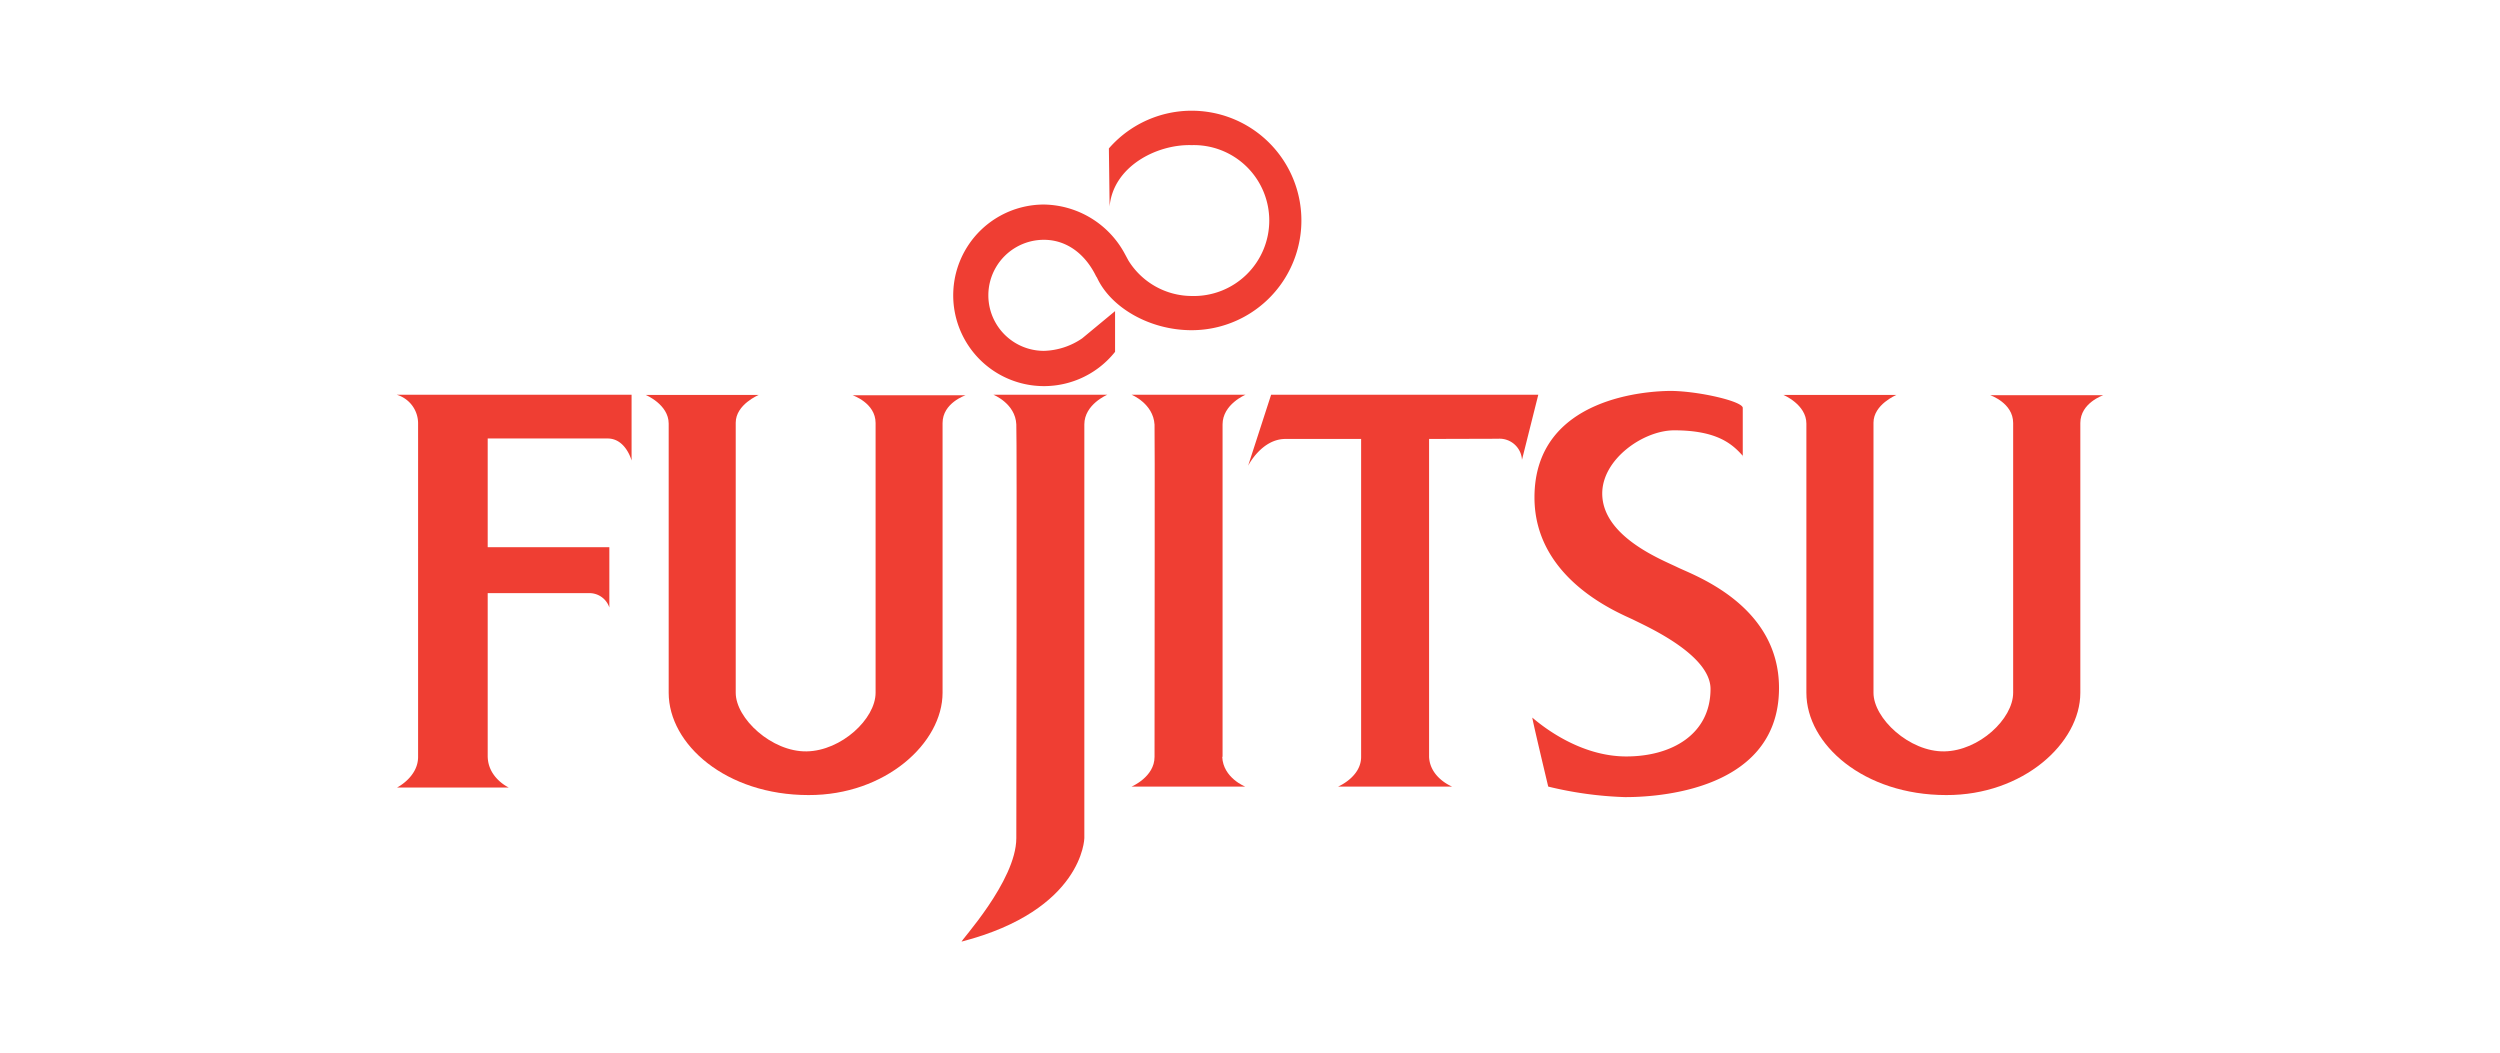
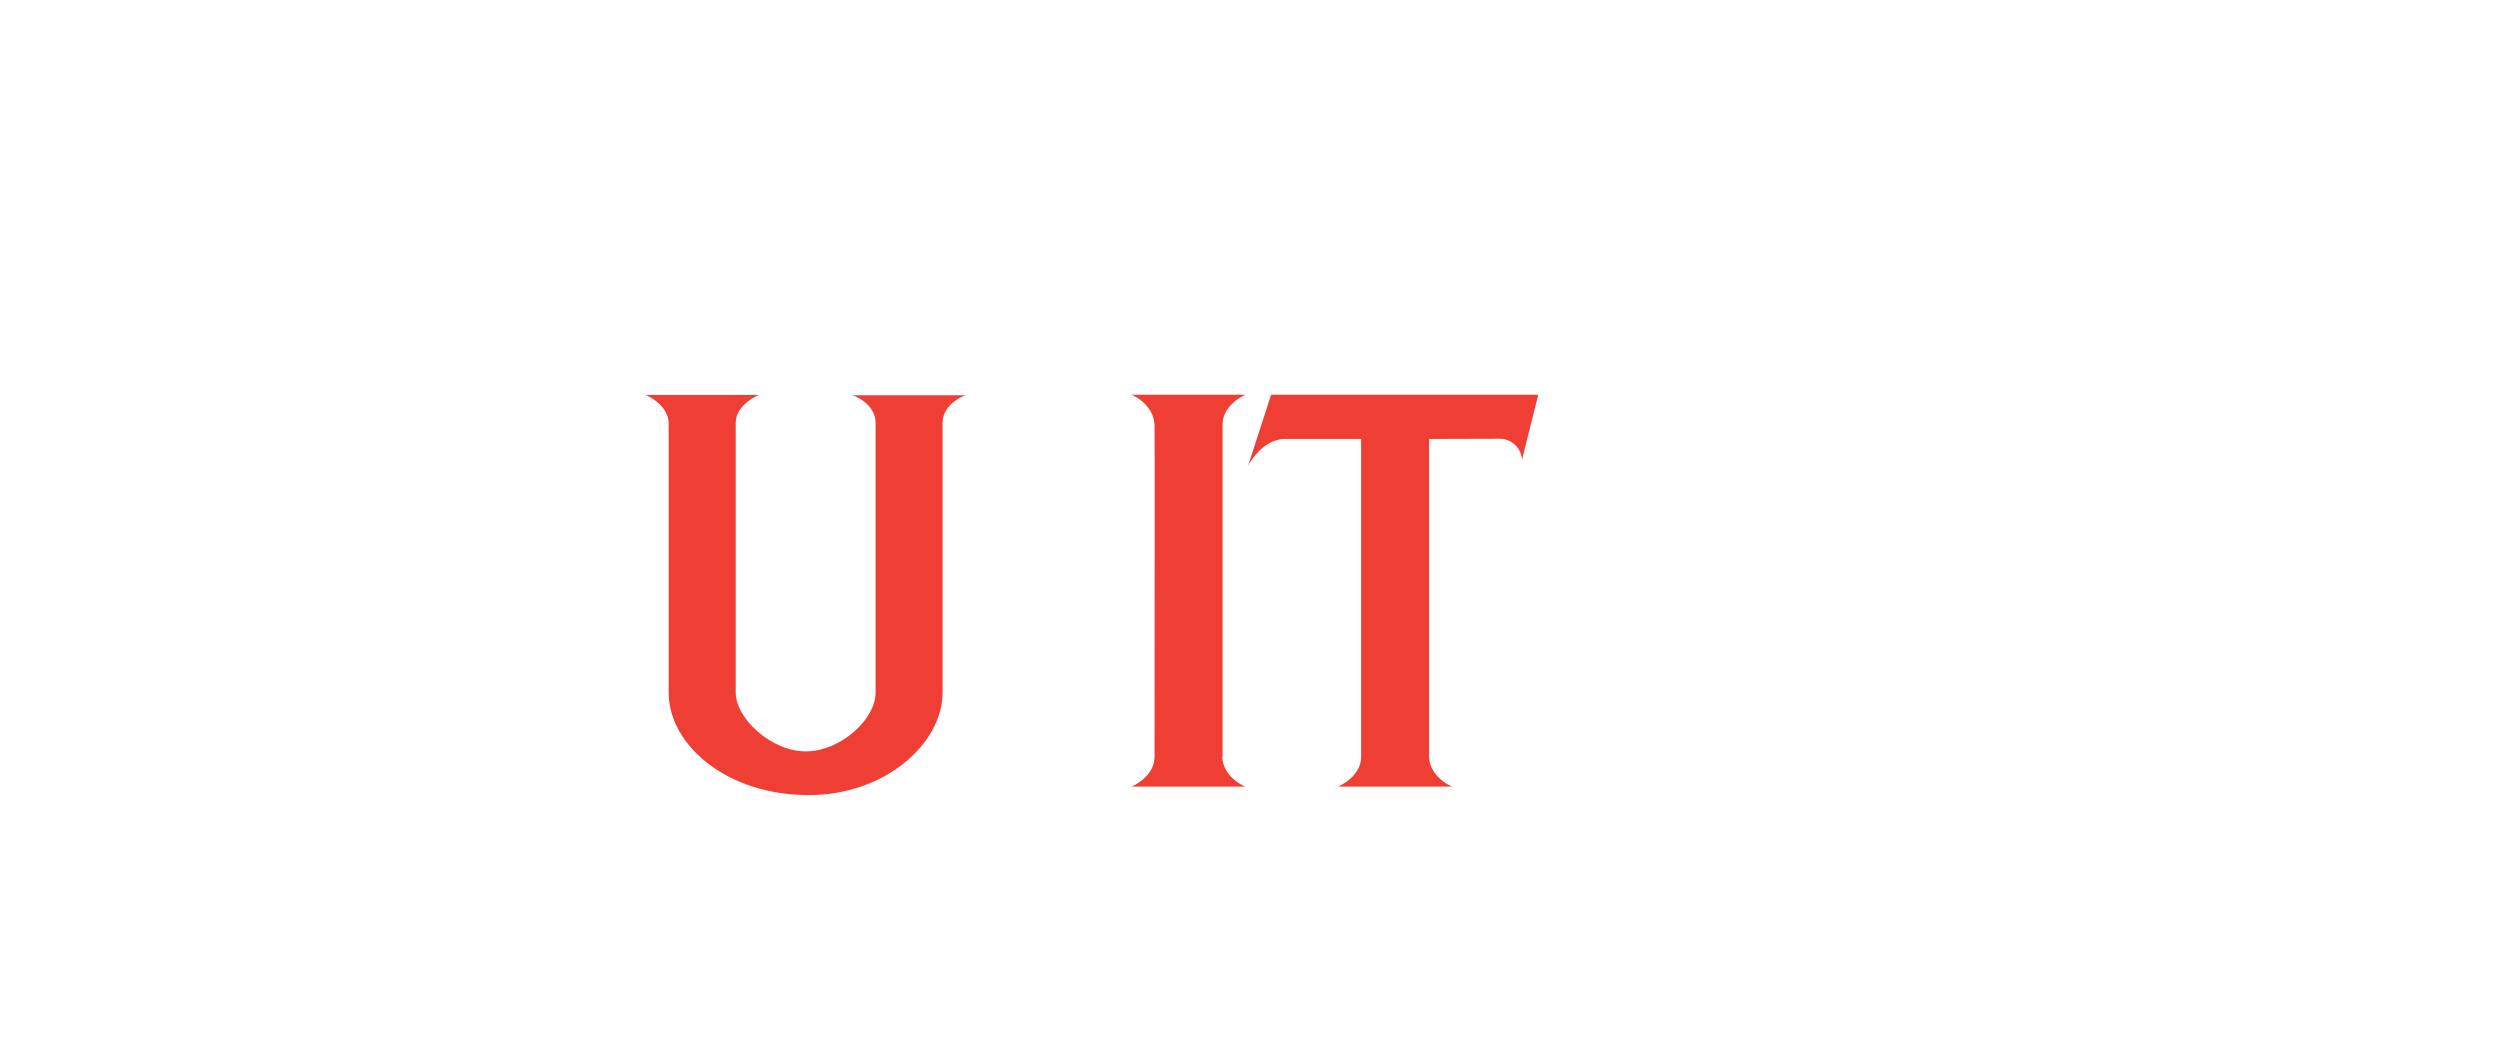
<svg xmlns="http://www.w3.org/2000/svg" id="All_Logos" data-name="All Logos" viewBox="0 0 380 160">
  <title>logo_fujitsu</title>
-   <path d="M77.34,119.71h-17s3.21-1.6,3.21-4.66V64.39A4.54,4.54,0,0,0,60.3,60H96v10s-.88-3.35-3.64-3.35H74.13V83.17H92.62v9.17a3.19,3.19,0,0,0-3.2-2.18H74.13V114.9c0,3.35,3.21,4.81,3.21,4.81" fill="#ef3e33" fill-rule="evenodd" />
-   <path d="M295.83,120.85c-12.54,0-21.26-7.7-21.26-15.55V64.39c0-2.91-3.49-4.36-3.49-4.36h17.18s-3.49,1.45-3.49,4.22V105.3c0,3.92,5.48,9,10.77,8.91S306,109.26,306,105.3v-41c0-3.06-3.49-4.23-3.49-4.23H319.7s-3.49,1.17-3.49,4.23v41c0,7.64-8.69,15.59-20.38,15.55" fill="#ef3e33" fill-rule="evenodd" />
  <path d="M122.9,120.85c-12.54,0-21.26-7.7-21.26-15.55V64.39c0-2.91-3.49-4.36-3.49-4.36h17.18s-3.5,1.45-3.5,4.22V105.3c0,3.92,5.49,9,10.78,8.91s10.48-4.95,10.48-8.91v-41c0-3.06-3.5-4.22-3.5-4.22h17.18s-3.5,1.16-3.5,4.22V105.3c0,7.64-8.69,15.59-20.37,15.55" fill="#ef3e33" fill-rule="evenodd" />
-   <path d="M168.31,60s-3.49,1.46-3.49,4.51v62.89s-.18,10.92-18.64,15.72c-.37.1,8.3-9.17,8.3-15.72,0-4.36.11-60.56,0-62.89C154.34,61.33,151,60,151,60Z" fill="#ef3e33" fill-rule="evenodd" />
  <path d="M185.78,115.05c.14,3.2,3.49,4.51,3.49,4.51H172s3.49-1.46,3.49-4.51h0c0-18,.06-48.82,0-50.51C175.3,61.33,172,60,172,60h17.32s-3.49,1.45-3.49,4.51v50.51Z" fill="#ef3e33" fill-rule="evenodd" />
  <path d="M217.22,66.72v48.33c.15,3.2,3.5,4.51,3.5,4.51H203.39s3.5-1.46,3.5-4.51h0c0-15.51,0-40.55,0-48.33H195.39c-3.64,0-5.68,4.08-5.68,4.08L193.21,60h40.61l-2.48,9.89a3.41,3.41,0,0,0-3.64-3.2Z" fill="#ef3e33" fill-rule="evenodd" />
-   <path d="M166.74,42.19c2.09,4.55,8,8,14.38,8a16.68,16.68,0,1,0-12.57-27.63l.11,8.84c.53-6.06,7.11-9.49,12.46-9.34a11.47,11.47,0,1,1,0,22.93,11.37,11.37,0,0,1-9.6-5.39l-.54-1a14.19,14.19,0,0,0-12.28-7.51,13.8,13.8,0,1,0,10.79,22.39V47.29l-5,4.14a10.76,10.76,0,0,1-5.82,1.9,8.44,8.44,0,0,1,0-16.88c3.45,0,6.28,2.14,7.94,5.55Z" fill="#ef3e33" fill-rule="evenodd" />
-   <path d="M264.9,69.34V62c0-1-6.66-2.54-10.89-2.58-3,0-20.77.69-20.77,16.19,0,12.73,13.39,17.75,15.13,18.64S260,99.47,260,104.72c0,6.84-5.82,10.26-12.81,10.26s-12.68-4.53-14.27-5.9c-.12-.11,2.41,10.48,2.41,10.48a56.37,56.37,0,0,0,11.64,1.6c2.48,0,23.44,0,23.44-16.59,0-12.59-12.89-17.1-15.43-18.34-2.35-1.15-11.44-4.66-11.44-11.22,0-5.23,6.26-9.6,10.93-9.6,6.56,0,8.87,2.1,10.48,3.93" fill="#ef3e33" fill-rule="evenodd" />
</svg>